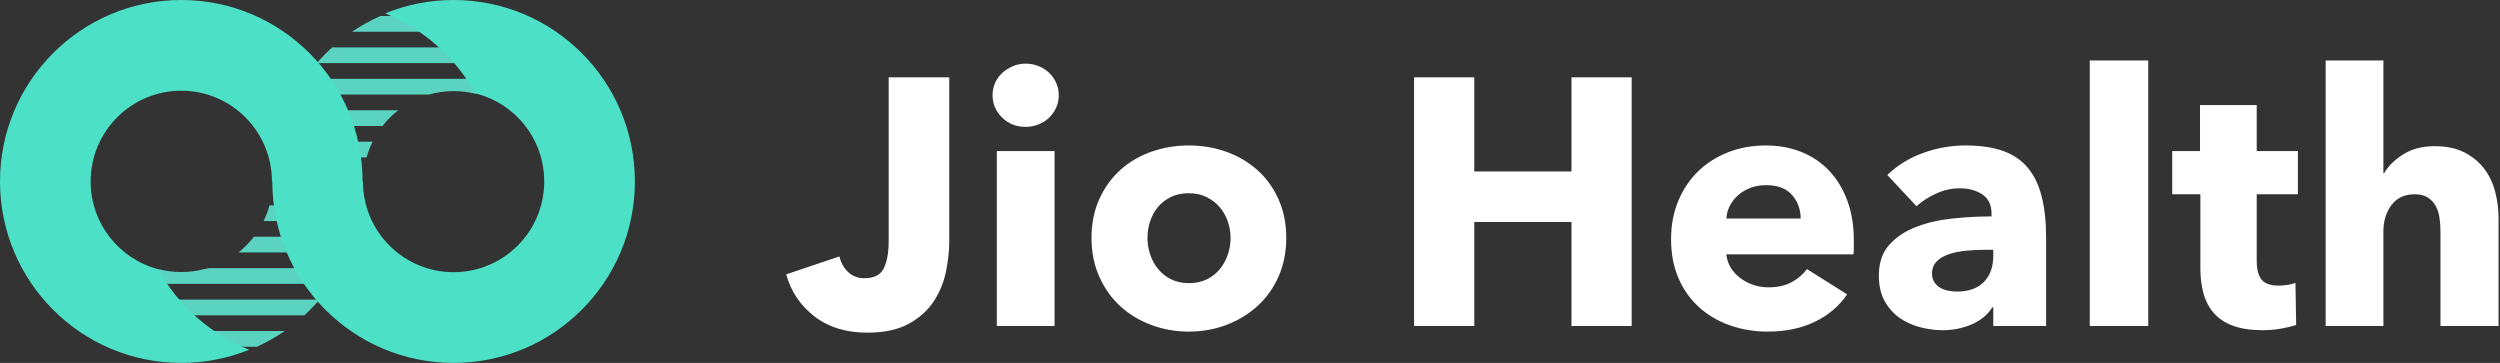
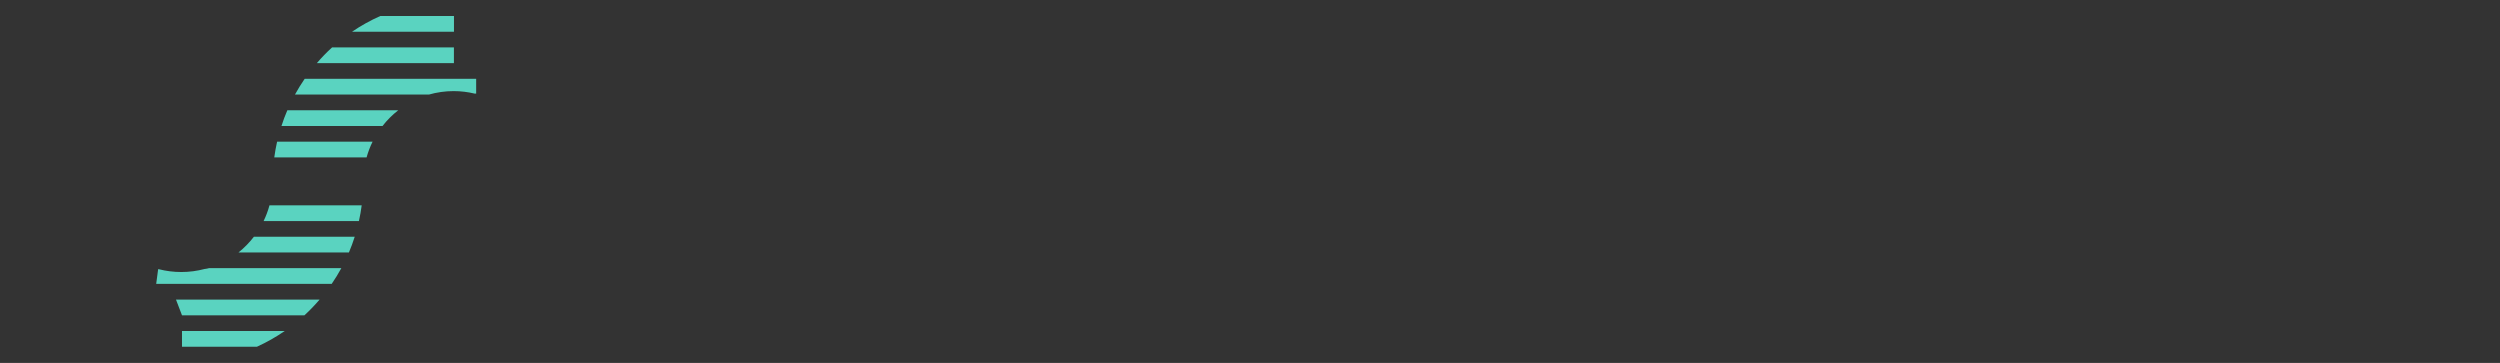
<svg xmlns="http://www.w3.org/2000/svg" width="124" height="18" viewBox="0 0 124 18" fill="none">
  <rect x="0" y="0" width="124" height="18" fill="#333333" stroke="none" />
  <path fill-rule="evenodd" clip-rule="evenodd" d="M22.5 4.519C22.857 4.519 23.203 4.562 23.536 4.641C23.567 4.641 23.595 4.642 23.618 4.642V3.91H15.112C14.939 4.161 14.778 4.421 14.631 4.689H21.279C21.667 4.579 22.076 4.519 22.5 4.519V4.519ZM10.362 13.301C10.308 13.319 10.234 13.331 10.145 13.342C9.777 13.44 9.391 13.492 8.992 13.492C8.607 13.492 8.233 13.444 7.876 13.352C7.866 13.352 7.853 13.352 7.844 13.352L7.747 14.081H16.452C16.623 13.829 16.784 13.57 16.93 13.301H10.362ZM13.075 10.964H17.803C17.86 10.708 17.906 10.448 17.94 10.184H13.366C13.293 10.456 13.195 10.716 13.075 10.964V10.964ZM13.744 7.027C13.687 7.283 13.64 7.543 13.604 7.806H18.183C18.258 7.535 18.358 7.275 18.48 7.027H13.744ZM18.862 0.794C18.371 1.013 17.902 1.273 17.462 1.573H22.517V0.794H18.862ZM16.47 2.352C16.202 2.596 15.95 2.857 15.714 3.132H22.514V2.352H16.47ZM14.122 16.418H9.027V17.198H12.745C13.228 16.977 13.689 16.717 14.122 16.418V16.418ZM14.252 5.469C14.143 5.722 14.046 5.982 13.961 6.248H18.974C19.201 5.957 19.463 5.695 19.753 5.469H14.252ZM12.593 11.743C12.37 12.033 12.113 12.295 11.828 12.523H17.306C17.414 12.269 17.509 12.009 17.594 11.743H12.593ZM15.852 14.86C15.617 15.134 15.366 15.395 15.1 15.639H9.027L8.729 14.86H15.852Z" fill="#5AD3C0" />
-   <path fill-rule="evenodd" clip-rule="evenodd" d="M22.498 0C21.297 0 20.151 0.236 19.104 0.664C21.007 1.44 22.585 2.849 23.576 4.631C25.538 5.115 26.994 6.887 26.994 9C26.994 11.485 24.981 13.5 22.498 13.5C20.015 13.5 18.002 11.485 18.002 9H17.984C17.984 4.03 13.958 0 8.992 0C4.026 0 0 4.03 0 9C0 13.971 4.026 18 8.992 18C10.181 18 11.316 17.768 12.355 17.349C10.432 16.572 8.838 15.151 7.842 13.352C5.916 12.842 4.496 11.088 4.496 9C4.496 6.515 6.509 4.5 8.992 4.5C11.475 4.5 13.488 6.515 13.488 9H13.506C13.506 13.971 17.532 18 22.498 18C27.464 18 31.49 13.971 31.49 9C31.49 4.03 27.464 0 22.498 0" fill="#4CE1C6" />
-   <path fill-rule="evenodd" clip-rule="evenodd" d="M47.083 11.954C47.083 12.441 47.027 12.952 46.917 13.486C46.806 14.021 46.602 14.511 46.305 14.958C46.008 15.405 45.595 15.774 45.065 16.064C44.535 16.355 43.851 16.5 43.013 16.5C41.965 16.5 41.092 16.23 40.393 15.69C39.695 15.15 39.229 14.456 38.996 13.608L41.633 12.72C41.715 13.045 41.863 13.306 42.079 13.504C42.294 13.701 42.559 13.8 42.873 13.8C43.362 13.8 43.685 13.632 43.843 13.295C44 12.958 44.078 12.517 44.078 11.971V3.836H47.083V11.954ZM52.515 4.724C52.515 4.945 52.471 5.151 52.384 5.343C52.296 5.534 52.18 5.7 52.034 5.839C51.889 5.978 51.714 6.089 51.511 6.17C51.307 6.251 51.094 6.292 50.873 6.292C50.407 6.292 50.017 6.138 49.703 5.83C49.389 5.523 49.231 5.154 49.231 4.724C49.231 4.515 49.272 4.315 49.353 4.123C49.435 3.932 49.551 3.766 49.703 3.627C49.854 3.488 50.029 3.374 50.227 3.287C50.425 3.2 50.64 3.157 50.873 3.157C51.094 3.157 51.307 3.197 51.511 3.278C51.714 3.36 51.889 3.47 52.034 3.609C52.18 3.749 52.296 3.914 52.384 4.106C52.471 4.298 52.515 4.504 52.515 4.724ZM49.442 16.169V7.494H52.306V16.169H49.442ZM63.798 11.796C63.798 12.505 63.669 13.146 63.413 13.721C63.157 14.296 62.808 14.784 62.365 15.184C61.923 15.585 61.411 15.896 60.829 16.116C60.246 16.337 59.623 16.447 58.96 16.447C58.308 16.447 57.688 16.337 57.1 16.116C56.512 15.896 55.999 15.585 55.563 15.184C55.126 14.784 54.78 14.296 54.524 13.721C54.267 13.146 54.139 12.505 54.139 11.796C54.139 11.088 54.267 10.449 54.524 9.88C54.78 9.311 55.126 8.829 55.563 8.435C55.999 8.04 56.512 7.738 57.1 7.529C57.688 7.32 58.308 7.215 58.96 7.215C59.623 7.215 60.246 7.32 60.829 7.529C61.411 7.738 61.923 8.04 62.365 8.435C62.808 8.829 63.157 9.311 63.413 9.88C63.669 10.449 63.798 11.088 63.798 11.796ZM61.036 11.797C61.036 11.518 60.99 11.245 60.897 10.978C60.803 10.711 60.67 10.476 60.495 10.272C60.32 10.069 60.105 9.904 59.849 9.776C59.593 9.648 59.296 9.584 58.958 9.584C58.62 9.584 58.323 9.648 58.067 9.776C57.811 9.904 57.599 10.069 57.43 10.272C57.261 10.476 57.133 10.711 57.046 10.978C56.958 11.245 56.915 11.518 56.915 11.797C56.915 12.075 56.958 12.348 57.046 12.615C57.133 12.882 57.264 13.123 57.438 13.338C57.613 13.553 57.829 13.724 58.085 13.852C58.341 13.98 58.638 14.044 58.975 14.044C59.313 14.044 59.61 13.98 59.866 13.852C60.122 13.724 60.338 13.553 60.512 13.338C60.687 13.123 60.818 12.882 60.905 12.615C60.993 12.348 61.036 12.075 61.036 11.797ZM77.945 16.168V11.012H73.124V16.168H70.138V3.836H73.124V8.504H77.945V3.836H80.931V16.168H77.945ZM89.313 10.838C89.313 10.386 89.17 9.997 88.885 9.671C88.6 9.346 88.172 9.184 87.601 9.184C87.322 9.184 87.066 9.227 86.833 9.314C86.6 9.401 86.396 9.52 86.221 9.671C86.047 9.822 85.907 9.999 85.802 10.203C85.698 10.406 85.639 10.618 85.628 10.838H89.313ZM91.95 11.935V12.284C91.95 12.4 91.944 12.51 91.932 12.615H85.627C85.651 12.859 85.724 13.079 85.846 13.277C85.968 13.474 86.125 13.646 86.317 13.791C86.509 13.936 86.725 14.049 86.963 14.13C87.202 14.212 87.45 14.252 87.706 14.252C88.16 14.252 88.544 14.168 88.859 14C89.173 13.831 89.429 13.614 89.627 13.347L91.618 14.601C91.21 15.193 90.672 15.649 90.002 15.968C89.333 16.288 88.556 16.447 87.671 16.447C87.019 16.447 86.402 16.346 85.82 16.142C85.237 15.939 84.728 15.643 84.291 15.254C83.855 14.865 83.511 14.386 83.261 13.817C83.011 13.248 82.885 12.598 82.885 11.866C82.885 11.158 83.008 10.516 83.252 9.941C83.497 9.366 83.829 8.878 84.248 8.478C84.667 8.077 85.162 7.767 85.732 7.546C86.303 7.325 86.92 7.215 87.584 7.215C88.224 7.215 88.812 7.322 89.347 7.537C89.883 7.752 90.343 8.063 90.727 8.469C91.112 8.876 91.411 9.369 91.627 9.95C91.842 10.53 91.95 11.192 91.95 11.935ZM98.867 12.389H98.5C98.185 12.389 97.868 12.403 97.548 12.432C97.228 12.461 96.942 12.517 96.692 12.598C96.442 12.679 96.235 12.798 96.072 12.955C95.909 13.112 95.828 13.318 95.828 13.573C95.828 13.736 95.865 13.875 95.941 13.992C96.017 14.108 96.113 14.2 96.229 14.27C96.346 14.34 96.48 14.389 96.631 14.418C96.782 14.447 96.928 14.462 97.068 14.462C97.65 14.462 98.095 14.302 98.404 13.983C98.712 13.663 98.867 13.231 98.867 12.685V12.389ZM93.61 8.678C94.122 8.191 94.719 7.825 95.4 7.581C96.081 7.337 96.777 7.215 97.487 7.215C98.221 7.215 98.841 7.305 99.347 7.485C99.854 7.665 100.264 7.944 100.579 8.321C100.893 8.699 101.123 9.175 101.268 9.75C101.414 10.325 101.487 11.007 101.487 11.796V16.169H98.867V15.245H98.815C98.593 15.605 98.259 15.884 97.81 16.082C97.362 16.279 96.876 16.378 96.352 16.378C96.003 16.378 95.642 16.331 95.269 16.238C94.897 16.145 94.556 15.995 94.248 15.786C93.939 15.576 93.686 15.298 93.488 14.949C93.29 14.601 93.191 14.171 93.191 13.66C93.191 13.033 93.363 12.528 93.706 12.145C94.05 11.762 94.492 11.466 95.034 11.257C95.575 11.047 96.177 10.908 96.841 10.838C97.505 10.769 98.151 10.734 98.78 10.734V10.595C98.78 10.165 98.628 9.848 98.326 9.645C98.023 9.442 97.65 9.34 97.208 9.34C96.8 9.34 96.407 9.427 96.029 9.602C95.65 9.776 95.327 9.985 95.06 10.229L93.61 8.678ZM103.653 16.169V3H106.552V16.169H103.653ZM111.933 9.637V12.946C111.933 13.353 112.011 13.658 112.168 13.861C112.325 14.064 112.608 14.166 113.015 14.166C113.155 14.166 113.304 14.154 113.461 14.131C113.618 14.108 113.749 14.073 113.854 14.026L113.889 16.117C113.691 16.186 113.44 16.247 113.138 16.299C112.835 16.352 112.532 16.378 112.229 16.378C111.647 16.378 111.158 16.305 110.762 16.16C110.366 16.015 110.049 15.806 109.811 15.533C109.572 15.26 109.4 14.935 109.295 14.558C109.191 14.18 109.138 13.759 109.138 13.295V9.637H107.741V7.494H109.121V5.212H111.933V7.494H113.976V9.637H111.933ZM121.047 16.169V11.466C121.047 11.222 121.029 10.99 120.994 10.769C120.959 10.548 120.892 10.354 120.793 10.185C120.694 10.017 120.563 9.884 120.4 9.785C120.237 9.686 120.028 9.637 119.772 9.637C119.271 9.637 118.887 9.814 118.619 10.168C118.351 10.522 118.217 10.961 118.217 11.483V16.169H115.353V3H118.217V8.592H118.252C118.45 8.243 118.765 7.933 119.195 7.66C119.626 7.387 120.144 7.25 120.75 7.25C121.344 7.25 121.841 7.355 122.243 7.564C122.645 7.773 122.971 8.043 123.221 8.374C123.471 8.705 123.652 9.085 123.762 9.515C123.873 9.945 123.928 10.374 123.928 10.804V16.169H121.047Z" fill="white" />
</svg>